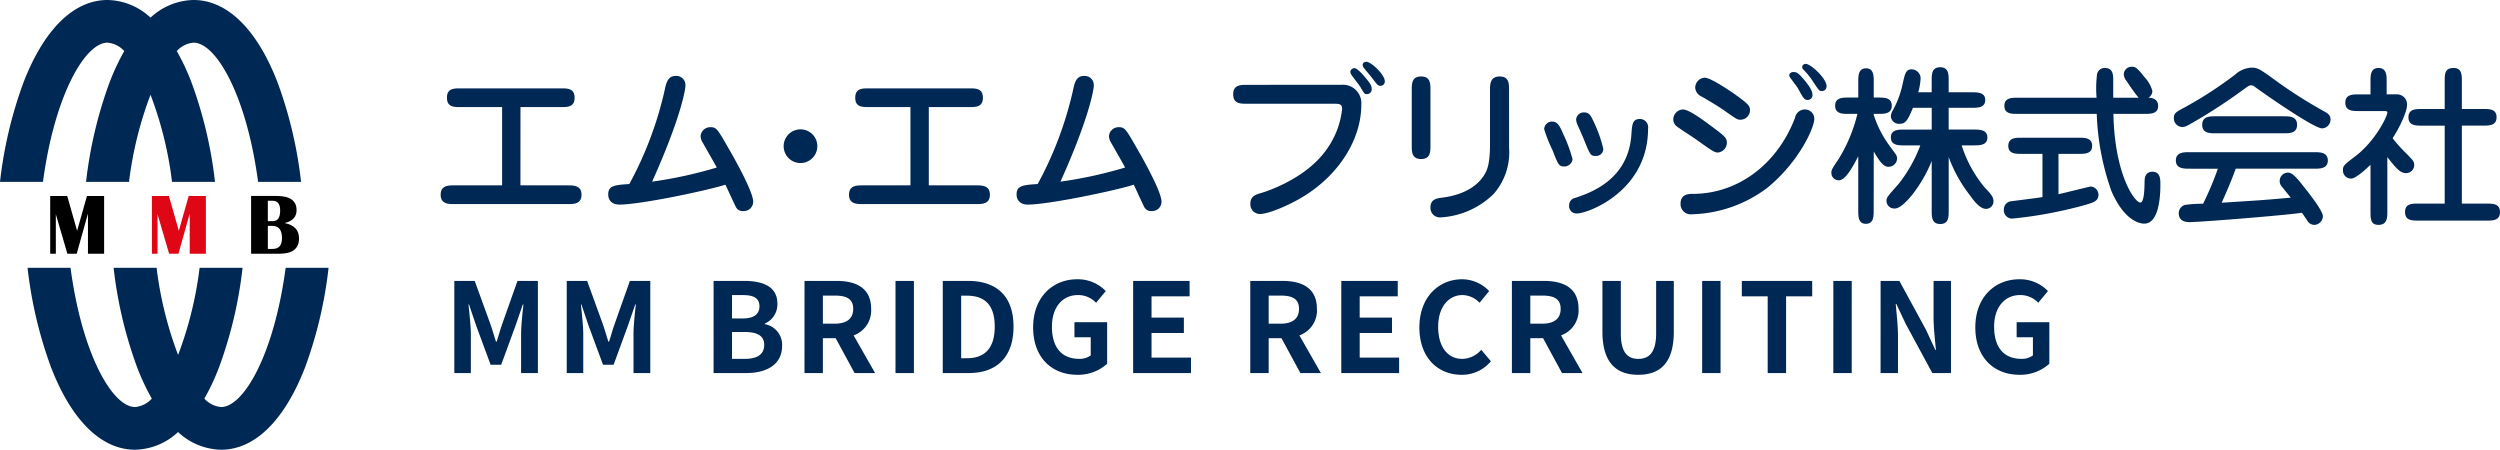
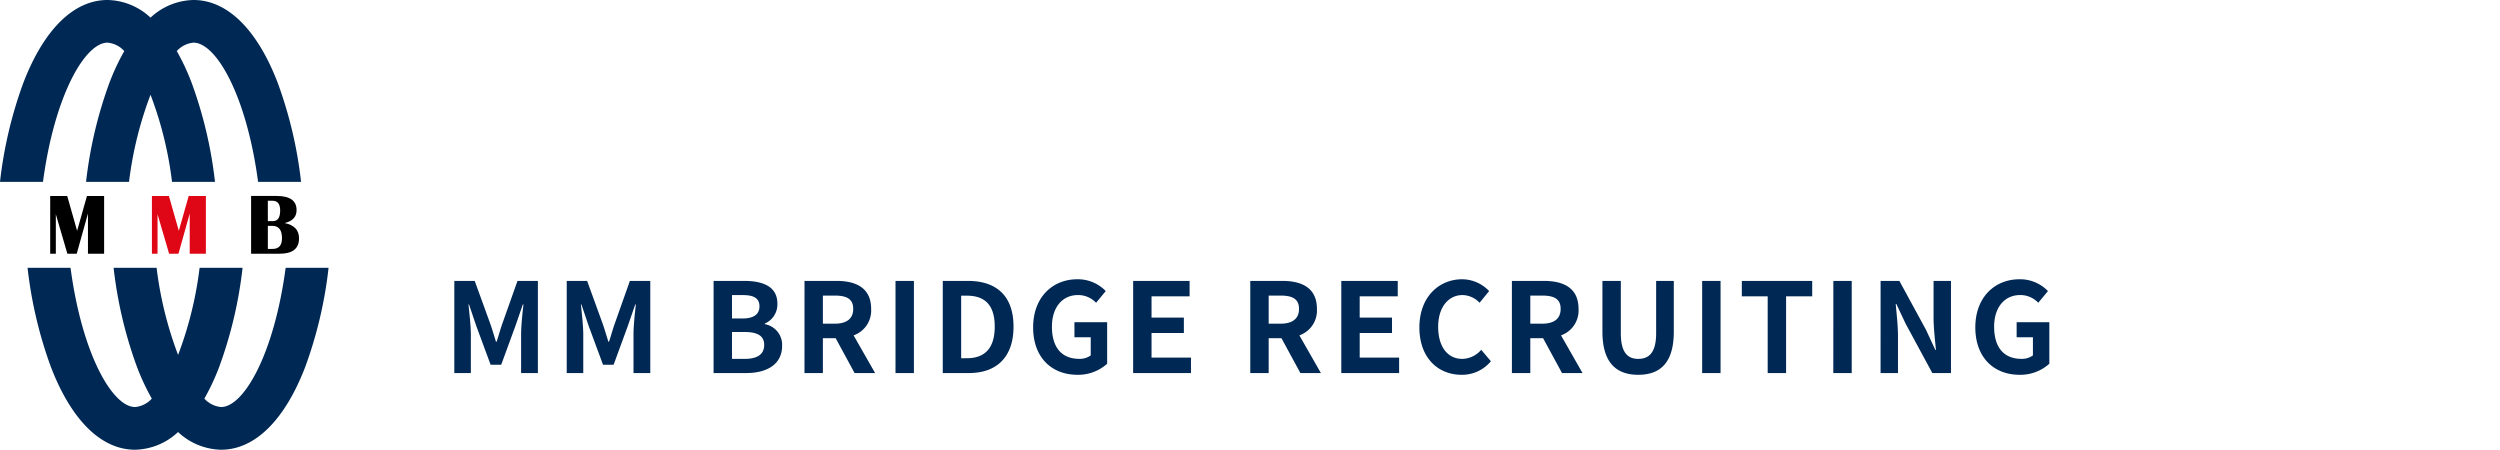
<svg xmlns="http://www.w3.org/2000/svg" width="361.885" height="65.099">
  <path d="M15.072 28.367v8.36h-2.34v-5.815l-1.628 5.816H9.753L8.082 31.01v5.718h-.816v-8.36H9.73l1.432 5.044 1.426-5.044Z" />
  <path d="M29.802 28.367v8.36h-2.34v-5.815l-1.628 5.816H24.48l-1.675-5.718v5.718h-.814v-8.36h2.461l1.433 5.044 1.429-5.044Z" fill="#df0615" />
  <path d="M36.348 36.727v-8.36h3.711c1.917 0 2.871.684 2.871 2.053 0 .971-.573 1.595-1.729 1.869 1.394.276 2.086 1.016 2.086 2.213q0 2.227-2.809 2.225Zm2.423-4.719h.746c.69 0 1.038-.513 1.038-1.534 0-.943-.367-1.412-1.1-1.412h-.687Zm0 4.023h.69c.91 0 1.359-.513 1.359-1.55 0-1.186-.469-1.788-1.4-1.788h-.647Z" />
  <path d="M37.361 26.325h6.22a61.426 61.426 0 0 0-3.407-14.407C37.207 4.237 32.889 0 28.017 0a9.365 9.365 0 0 0-6.228 2.555A9.344 9.344 0 0 0 15.562 0C10.696 0 6.376 4.233 3.407 11.918A61.427 61.427 0 0 0 0 26.325h6.221c1.678-12.564 6.1-20.15 9.341-20.15a3.689 3.689 0 0 1 2.426 1.219 32.952 32.952 0 0 0-2.124 4.524 61.756 61.756 0 0 0-3.407 14.407h6.221a53.462 53.462 0 0 1 3.111-12.608A53.125 53.125 0 0 1 24.9 26.325h6.221a61.427 61.427 0 0 0-3.407-14.407 32.494 32.494 0 0 0-2.124-4.524 3.689 3.689 0 0 1 2.423-1.219c3.259 0 7.67 7.586 9.348 20.15ZM41.348 38.768c-1.674 12.564-6.089 20.15-9.342 20.15a3.687 3.687 0 0 1-2.423-1.219 32.9 32.9 0 0 0 2.123-4.525 61.4 61.4 0 0 0 3.407-14.406h-6.221a53.539 53.539 0 0 1-3.113 12.608 53.479 53.479 0 0 1-3.109-12.608h-6.224a61.334 61.334 0 0 0 3.407 14.406 32.743 32.743 0 0 0 2.122 4.525 3.684 3.684 0 0 1-2.423 1.219c-3.253 0-7.667-7.586-9.341-20.15H3.989a61.6 61.6 0 0 0 3.4 14.406c2.969 7.692 7.289 11.925 12.159 11.925a9.361 9.361 0 0 0 6.227-2.56 9.368 9.368 0 0 0 6.227 2.56c4.872 0 9.19-4.233 12.159-11.925a61.342 61.342 0 0 0 3.4-14.406Z" fill="#002855" />
  <g fill="#002855">
-     <path d="M75.335 26.832h6.847c.836 0 1.994 0 1.994 1.355s-1.131 1.355-1.994 1.355h-16.4c-.865 0-1.994 0-1.994-1.355s1.129-1.355 1.994-1.355h6.9V15.501h-5.983c-1.013 0-2 0-2-1.355s.985-1.355 2-1.355h14.482c.98 0 1.993 0 1.993 1.355s-1.013 1.355-1.993 1.355h-5.84ZM96.193 13.136c.251-1.156.471-2.141 1.606-2.141a1.309 1.309 0 0 1 1.424 1.355c0 .714-.786 4.978-4.827 13.944a62.315 62.315 0 0 0 9.361-2.045c-.27-.52-1.7-3.006-2.02-3.575a1.953 1.953 0 0 1-.321-.98 1.4 1.4 0 0 1 1.452-1.283c.837 0 1.037.344 2.489 2.88.935 1.6 3.67 6.454 3.67 7.906a1.363 1.363 0 0 1-1.479 1.355 1.051 1.051 0 0 1-1.011-.567c-.148-.249-1.279-2.735-1.527-3.25-2.786.885-12.387 2.88-15.319 2.88-1.649 0-1.649-1.307-1.649-1.477 0-1.283.962-1.355 3.055-1.5a52.239 52.239 0 0 0 5.096-13.502ZM118.311 21.169a2.437 2.437 0 1 1-2.439-2.443 2.428 2.428 0 0 1 2.439 2.443ZM134.447 26.832h6.845c.838 0 2 0 2 1.355s-1.134 1.355-2 1.355h-16.4c-.865 0-1.994 0-1.994-1.355s1.129-1.355 1.994-1.355h6.9V15.501h-5.99c-1.013 0-2 0-2-1.355s.986-1.355 2-1.355h14.477c.987 0 2 0 2 1.355s-1.012 1.355-2 1.355h-5.832ZM155.307 13.136c.243-1.156.466-2.141 1.6-2.141a1.309 1.309 0 0 1 1.426 1.355c0 .714-.786 4.978-4.827 13.944a62.2 62.2 0 0 0 9.361-2.045c-.272-.52-1.7-3.006-2.02-3.575a1.95 1.95 0 0 1-.319-.98 1.4 1.4 0 0 1 1.45-1.283c.84 0 1.036.344 2.491 2.88.935 1.6 3.667 6.454 3.667 7.906a1.362 1.362 0 0 1-1.478 1.355 1.051 1.051 0 0 1-1.011-.567c-.148-.249-1.283-2.735-1.525-3.25-2.78.885-12.387 2.88-15.318 2.88-1.651 0-1.651-1.307-1.651-1.477 0-1.283.959-1.355 3.055-1.5a52.165 52.165 0 0 0 5.099-13.502ZM194.174 12.275a2.669 2.669 0 0 1 2.882 2.88c0 4.925-3.13 10.048-8.324 13.253-2.251 1.382-5.151 2.567-6.351 2.567a1.394 1.394 0 0 1-1.385-1.5c0-1.084.792-1.307 1.533-1.529.27-.074 6.375-1.871 9.477-6.281a12.193 12.193 0 0 0 2.269-5.886c0-.69-.348-.762-1.134-.762h-12.637c-.986 0-1.994 0-1.994-1.38 0-1.33 1.033-1.355 1.994-1.355Zm1.871-2.413c.47 0 1.455 1.179 1.825 1.65.541.661.686.957.686 1.331a.7.7 0 0 1-.686.786c-.37 0-.445-.174-.865-.888-.32-.569-1.033-1.379-1.4-1.943a.663.663 0 0 1-.124-.519.632.632 0 0 1 .564-.415Zm1.77-.914c.642 0 2.641 1.827 2.641 2.832a.615.615 0 0 1-.617.641c-.37 0-.444-.1-1.256-1.179-.172-.223-.986-1.185-1.136-1.379a.75.75 0 0 1-.194-.491c-.001-.197.171-.422.562-.422ZM207.064 21.019c0 .962 0 2-1.352 2s-1.355-1.035-1.355-2v-7.955c0-.962 0-1.992 1.355-1.992s1.352 1.03 1.352 1.992Zm11.382.393a9.111 9.111 0 0 1-2.269 6.7 11.959 11.959 0 0 1-7.561 3.351 1.374 1.374 0 0 1-1.552-1.428c0-1.2.913-1.326 1.676-1.423 3.572-.447 5.4-2 6.207-3.453.244-.417.738-1.278.738-4.26v-7.835c0-.836 0-1.992 1.4-1.992 1.356 0 1.356 1.03 1.356 1.992ZM226.472 24.1c-.812 0-.909-.219-1.748-2.389a19.443 19.443 0 0 1-1.2-3.026 1.135 1.135 0 0 1 1.131-1.088c.788 0 1.107.569 1.649 1.845a21.213 21.213 0 0 1 1.33 3.6 1.2 1.2 0 0 1-1.162 1.058Zm1.8 6.8a1.057 1.057 0 0 1-1.134-1.137 1.093 1.093 0 0 1 .935-1.131c2.145-.738 7.662-2.584 8.08-9.208.1-1.4.148-2.2 1.23-2.2a1.193 1.193 0 0 1 1.183 1.379c-.002 9.089-8.716 12.297-10.296 12.297Zm2.708-8.325c-.736 0-.788-.127-1.673-2.316-.272-.665-.369-.888-.935-2.142a2.25 2.25 0 0 1-.223-.815 1.114 1.114 0 0 1 1.158-1.03c.76 0 1.013.515 1.479 1.549a19.119 19.119 0 0 1 1.3 3.721 1.029 1.029 0 0 1-1.107 1.031ZM248.665 22.078c-.493 0-.787-.219-3.3-2-.421-.292-2.288-1.5-2.636-1.773a1.288 1.288 0 0 1-.515-.98 1.459 1.459 0 0 1 1.4-1.481c.786 0 2.613 1.306 3.544 2 2.565 1.894 2.811 2.07 2.811 2.856a1.43 1.43 0 0 1-1.304 1.378Zm-5.4 7.416c0-1.428 1.235-1.428 1.749-1.428 6.678 0 12.338-4.433 14.828-11.033a1.451 1.451 0 0 1 1.33-1.185 1.35 1.35 0 0 1 1.454 1.355c0 1.307-2.24 6.279-6.823 10a18.891 18.891 0 0 1-10.883 3.814 1.474 1.474 0 0 1-1.652-1.523Zm8.6-12.165c-.343 0-.566-.127-2.093-1.209-1.229-.864-2.438-1.555-3.447-2.142a1.512 1.512 0 0 1-.937-1.283 1.467 1.467 0 0 1 1.378-1.451c.788 0 3.2 1.6 4.239 2.316 1.871 1.33 2.314 1.723 2.314 2.335a1.392 1.392 0 0 1-1.454 1.434Zm7.782-6.9c.37 0 .616.1 1.283.859 1.1 1.258 1.428 1.948 1.428 2.39a.687.687 0 0 1-.69.787c-.467 0-.591-.17-1.45-1.749-.1-.17-.965-1.306-1.064-1.452a.559.559 0 0 1-.123-.543.643.643 0 0 1 .616-.289Zm1.724-1.185c.765 0 3.03 2.142 3.03 3.2a.678.678 0 0 1-.714.738c-.321 0-.418-.126-1.183-1.281a10.865 10.865 0 0 0-1.428-1.8.531.531 0 0 1-.2-.471.516.516 0 0 1 .495-.383ZM271.223 30.456c0 .859 0 1.941-1.134 1.941-1.1 0-1.1-1.081-1.1-1.941v-7.834c-.742 1.428-1.824 3.472-2.786 3.472a1.054 1.054 0 0 1-1.1-1.107c0-.394.093-.544.983-1.875a22.2 22.2 0 0 0 2.78-6.625h-1.258c-.881 0-1.964 0-1.964-1.185s1.083-1.18 1.964-1.18h1.385v-2.287c0-.84 0-1.947 1.128-1.947 1.111 0 1.111 1.107 1.111 1.947v2.287h.641c.887 0 1.968 0 1.968 1.18s-1.08 1.185-1.968 1.185h-.641v.151a15.546 15.546 0 0 0 2.241 4.4c.149.223.839 1.131.962 1.33a.987.987 0 0 1 .173.592 1.225 1.225 0 0 1-1.283 1.18c-.738 0-1.329-.931-2.093-2.214Zm8.4-7.143a20.328 20.328 0 0 1-2.856 4.924c-.738.888-1.726 1.948-2.514 1.948a1.131 1.131 0 0 1-1.181-1.137c0-.437.17-.636 1.725-2.384a20.592 20.592 0 0 0 3.178-5.619h-2.316c-.862 0-1.945 0-1.945-1.157 0-1.131 1.084-1.131 1.945-1.131h3.965v-3.153h-2.716c-.737 1.772-1.058 2.312-1.893 2.312a1.163 1.163 0 0 1-1.307-1.107 2.049 2.049 0 0 1 .244-.763 13.6 13.6 0 0 0 1.477-3.968c.322-1.4.448-2.044 1.28-2.044a1.33 1.33 0 0 1 1.309 1.257 8.806 8.806 0 0 1-.345 2.069h1.945v-1.652c0-.961 0-1.971 1.231-1.971s1.228 1.011 1.228 1.971v1.651h3.351c.862 0 1.944.024 1.944 1.108 0 1.136-1.083 1.136-1.944 1.136h-3.351v3.152h3.631c.858 0 1.971 0 1.971 1.157 0 1.131-1.134 1.131-1.971 1.131h-1.75a18.079 18.079 0 0 0 3.348 6.109c.913.957 1.258 1.356 1.258 2a1.08 1.08 0 0 1-1.064 1.083c-.787 0-1.573-.864-2.312-1.923a20.529 20.529 0 0 1-3.106-5.565v7.713c0 .933 0 1.966-1.228 1.966s-1.231-1.034-1.231-1.966ZM297.974 28.109c.735-.145 4.477-1.107 4.676-1.107a1.189 1.189 0 0 1 1.109 1.185c0 .962-.74 1.156-2.464 1.627a61.467 61.467 0 0 1-9.949 1.822 1.2 1.2 0 0 1-1.281-1.284 1.184 1.184 0 0 1 1.134-1.228c.591-.078 4.041-.515 4.458-.592v-6.257h-2.982c-.886 0-1.966 0-1.966-1.155 0-1.186 1.08-1.186 1.966-1.186h8.2c.888 0 1.971 0 1.971 1.186 0 1.155-1.083 1.155-1.971 1.155h-2.9Zm7.952-11.622c.173 8.839 3.1 12.831 3.892 12.831.569 0 .593-2 .615-2.83 0-.564 0-1.627 1.134-1.627 1.158 0 1.158 1.106 1.158 1.8 0 .957 0 5.711-2.339 5.711-.59 0-2.861-.344-4.755-4.729a37.11 37.11 0 0 1-2.12-11.157h-11.425c-.888 0-1.947 0-1.947-1.156 0-1.185 1.058-1.185 1.947-1.185h11.4a16.587 16.587 0 0 1 .072-3.423 1.13 1.13 0 0 1 1.108-.884c1.158 0 1.233.884 1.233 1.772v2.535h3.67a25.161 25.161 0 0 1-1.678-2.336 1.848 1.848 0 0 1-.464-.986 1.126 1.126 0 0 1 1.156-1.161c.565 0 .837.224 1.846 1.506a4.749 4.749 0 0 1 1.134 1.991 1.148 1.148 0 0 1-.566.986c.245 0 1.4.029 1.4 1.185s-1.083 1.156-1.971 1.156ZM329.993 12.078a68.047 68.047 0 0 0 6.523 4.089c.42.249.838.5.838 1.108a1.274 1.274 0 0 1-1.232 1.306c-1.134 0-7.834-4.628-9.752-6.032a.808.808 0 0 0-.493-.2c-.272 0-.443.121-.864.417a78.9 78.9 0 0 1-7.807 5.1c-.738.417-.935.515-1.326.515a1.252 1.252 0 0 1-1.207-1.3c0-.69.293-.865 1.647-1.579a58.434 58.434 0 0 0 7.192-4.677 3.852 3.852 0 0 1 2.365-1.034c.985.002 1.134.121 4.116 2.287ZM316.934 24.42c-.811 0-1.968 0-1.968-1.185 0-1.206 1.157-1.206 1.968-1.206h18.055c.816 0 1.972 0 1.972 1.206 0 1.185-1.156 1.185-1.972 1.185h-11.356c-.614 1.675-1.3 3.3-2.039 4.924 5.417-.341 6.005-.369 10-.734-.223-.277-1.134-1.407-1.308-1.627a1.119 1.119 0 0 1-.292-.766 1.2 1.2 0 0 1 1.228-1.229c.615 0 1.284.786 2.264 2.044.89 1.107 2.762 3.521 2.762 4.26a1.283 1.283 0 0 1-1.208 1.258 1.154 1.154 0 0 1-1.034-.593c-.124-.176-.663-.986-.79-1.161-2.386.369-14.728 1.355-16.206 1.355-.417 0-1.626 0-1.626-1.3a1.268 1.268 0 0 1 .863-1.184 17.912 17.912 0 0 1 2.659-.171 46.407 46.407 0 0 0 2.142-5.074Zm13.6-7.587c.886 0 1.975 0 1.975 1.234s-1.088 1.228-1.975 1.228h-9.782c-.888 0-1.972 0-1.972-1.228s1.084-1.234 1.972-1.234ZM343.139 23.851c-.738.714-2.142 2-2.807 2a1.171 1.171 0 0 1-1.18-1.254c0-.616.194-.766 1.845-2.02 2.856-2.194 4.579-5.74 4.579-6.284 0-.17-.1-.219-.442-.219h-3.669c-.91 0-1.971 0-1.971-1.209s1.061-1.2 1.971-1.2h1.673v-1.854c0-.864 0-1.971 1.158-1.971 1.183 0 1.183 1.107 1.183 1.971v1.845h1.5a1.459 1.459 0 0 1 1.452 1.526c0 1.009-1.107 3.327-2.093 4.827a21.636 21.636 0 0 0 2 2.22c.934.956 1.131 1.155 1.131 1.65a1.181 1.181 0 0 1-1.18 1.181c-.887 0-1.478-.763-2.713-2.318v7.81c0 .937 0 2-1.279 2-1.158 0-1.158-.913-1.158-2Zm10.741 5.619V18.188h-3.276c-.91 0-1.972 0-1.972-1.209s1.062-1.2 1.972-1.2h3.276v-3.968c0-1.087 0-1.971 1.283-1.971 1.2 0 1.2.985 1.2 1.971v3.963h3.054c.938 0 1.971 0 1.971 1.2s-1.033 1.209-1.971 1.209h-3.054V29.47h3.547c.936 0 1.972 0 1.972 1.228s-1.036 1.235-1.972 1.235h-9.8c-.957 0-1.967 0-1.967-1.235s1.009-1.228 1.967-1.228Z" />
-   </g>
+     </g>
  <path d="M65.764 54h2.394v-5.562c0-1.26-.216-3.114-.342-4.374h.072L68.95 47.2l2.07 5.6h1.53l2.052-5.6 1.08-3.132h.09c-.144 1.26-.342 3.114-.342 4.374V54h2.43V40.662h-2.952l-2.214 6.246c-.288.828-.522 1.71-.81 2.556h-.09c-.27-.846-.522-1.728-.81-2.556l-2.268-6.246h-2.952Zm16.272 0h2.394v-5.562c0-1.26-.216-3.114-.342-4.374h.072l1.062 3.136 2.07 5.6h1.53l2.052-5.6 1.08-3.132h.09c-.144 1.26-.342 3.114-.342 4.374V54h2.43V40.662H91.18l-2.214 6.246c-.288.828-.522 1.71-.81 2.556h-.09c-.27-.846-.522-1.728-.81-2.556l-2.268-6.246h-2.952Zm21.258 0h4.752c2.934 0 5.166-1.242 5.166-3.924a3.029 3.029 0 0 0-2.5-3.15v-.09a3.022 3.022 0 0 0 1.818-2.88c0-2.484-2.088-3.294-4.824-3.294h-4.41Zm2.664-7.9v-3.384h1.584c1.6 0 2.394.468 2.394 1.638 0 1.062-.738 1.746-2.43 1.746Zm0 5.85v-3.89h1.854c1.836 0 2.808.558 2.808 1.854 0 1.386-.99 2.034-2.808 2.034ZM116.452 54h2.664v-5.04h1.854l2.736 5.04h2.97l-3.114-5.454a3.813 3.813 0 0 0 2.538-3.834c0-3.06-2.214-4.05-5-4.05h-4.644Zm2.664-7.146v-4.068h1.728c1.71 0 2.664.486 2.664 1.926 0 1.422-.954 2.142-2.664 2.142ZM129.628 54h2.664V40.662h-2.664Zm6.84 0h3.8c3.924 0 6.444-2.232 6.444-6.714 0-4.5-2.52-6.624-6.588-6.624h-3.654Zm2.664-2.142V42.8h.828c2.484 0 4.032 1.224 4.032 4.482 0 3.24-1.548 4.572-4.032 4.572Zm16.812 2.394a6.272 6.272 0 0 0 4.32-1.6v-6.014h-4.734v2.178h2.358v2.628a2.667 2.667 0 0 1-1.656.5c-2.628 0-3.96-1.746-3.96-4.644 0-2.862 1.548-4.59 3.762-4.59a3.57 3.57 0 0 1 2.628 1.116l1.4-1.692a5.6 5.6 0 0 0-4.122-1.71c-3.546 0-6.39 2.574-6.39 6.966.004 4.45 2.776 6.862 6.394 6.862Zm8.082-.252h8.374v-2.232h-5.71V48.2h4.68v-2.228h-4.68v-3.078h5.51v-2.232h-8.172Zm16.956 0h2.664v-5.04h1.854l2.736 5.04h2.97l-3.114-5.454a3.813 3.813 0 0 0 2.538-3.834c0-3.06-2.214-4.05-5-4.05h-4.648Zm2.664-7.146v-4.068h1.728c1.71 0 2.664.486 2.664 1.926 0 1.422-.954 2.142-2.664 2.142ZM194.158 54h8.37v-2.232h-5.706V48.2h4.678v-2.228h-4.68v-3.078h5.51v-2.232h-8.172Zm17.406.252a5.391 5.391 0 0 0 4.248-1.962l-1.4-1.656a3.674 3.674 0 0 1-2.754 1.314c-2.11 0-3.478-1.748-3.478-4.648 0-2.862 1.512-4.59 3.528-4.59a3.509 3.509 0 0 1 2.466 1.116l1.386-1.692a5.433 5.433 0 0 0-3.906-1.71c-3.366 0-6.192 2.574-6.192 6.966 0 4.45 2.738 6.862 6.102 6.862Zm7.29-.252h2.664v-5.04h1.854l2.736 5.04h2.97l-3.114-5.454a3.813 3.813 0 0 0 2.536-3.834c0-3.06-2.214-4.05-5-4.05h-4.646Zm2.664-7.146v-4.068h1.728c1.71 0 2.664.486 2.664 1.926 0 1.422-.954 2.142-2.664 2.142Zm15.624 7.398c3.258 0 5.148-1.818 5.148-6.246v-7.344h-2.556v7.578c0 2.772-1.008 3.708-2.592 3.708-1.548 0-2.52-.936-2.52-3.708v-7.578h-2.664v7.344c0 4.428 1.942 6.246 5.184 6.246Zm9.252-.252h2.664V40.662h-2.664Zm9.486 0h2.664V42.894h3.78v-2.232h-10.188v2.232h3.744Zm9.5 0h2.664V40.662h-2.66Zm6.84 0h2.52v-5.346c0-1.53-.2-3.2-.324-4.644h.09l1.35 2.862L279.712 54h2.7V40.662h-2.52v5.328c0 1.512.216 3.276.342 4.662h-.09l-1.332-2.88-3.87-7.11h-2.718Zm20.11.252a6.272 6.272 0 0 0 4.32-1.6v-6.014h-4.734v2.178h2.358v2.628a2.667 2.667 0 0 1-1.656.5c-2.628 0-3.96-1.746-3.96-4.644 0-2.862 1.548-4.59 3.762-4.59a3.57 3.57 0 0 1 2.628 1.116l1.4-1.692a5.6 5.6 0 0 0-4.122-1.71c-3.546 0-6.39 2.574-6.39 6.966.004 4.45 2.776 6.862 6.394 6.862Z" fill="#002855" />
</svg>